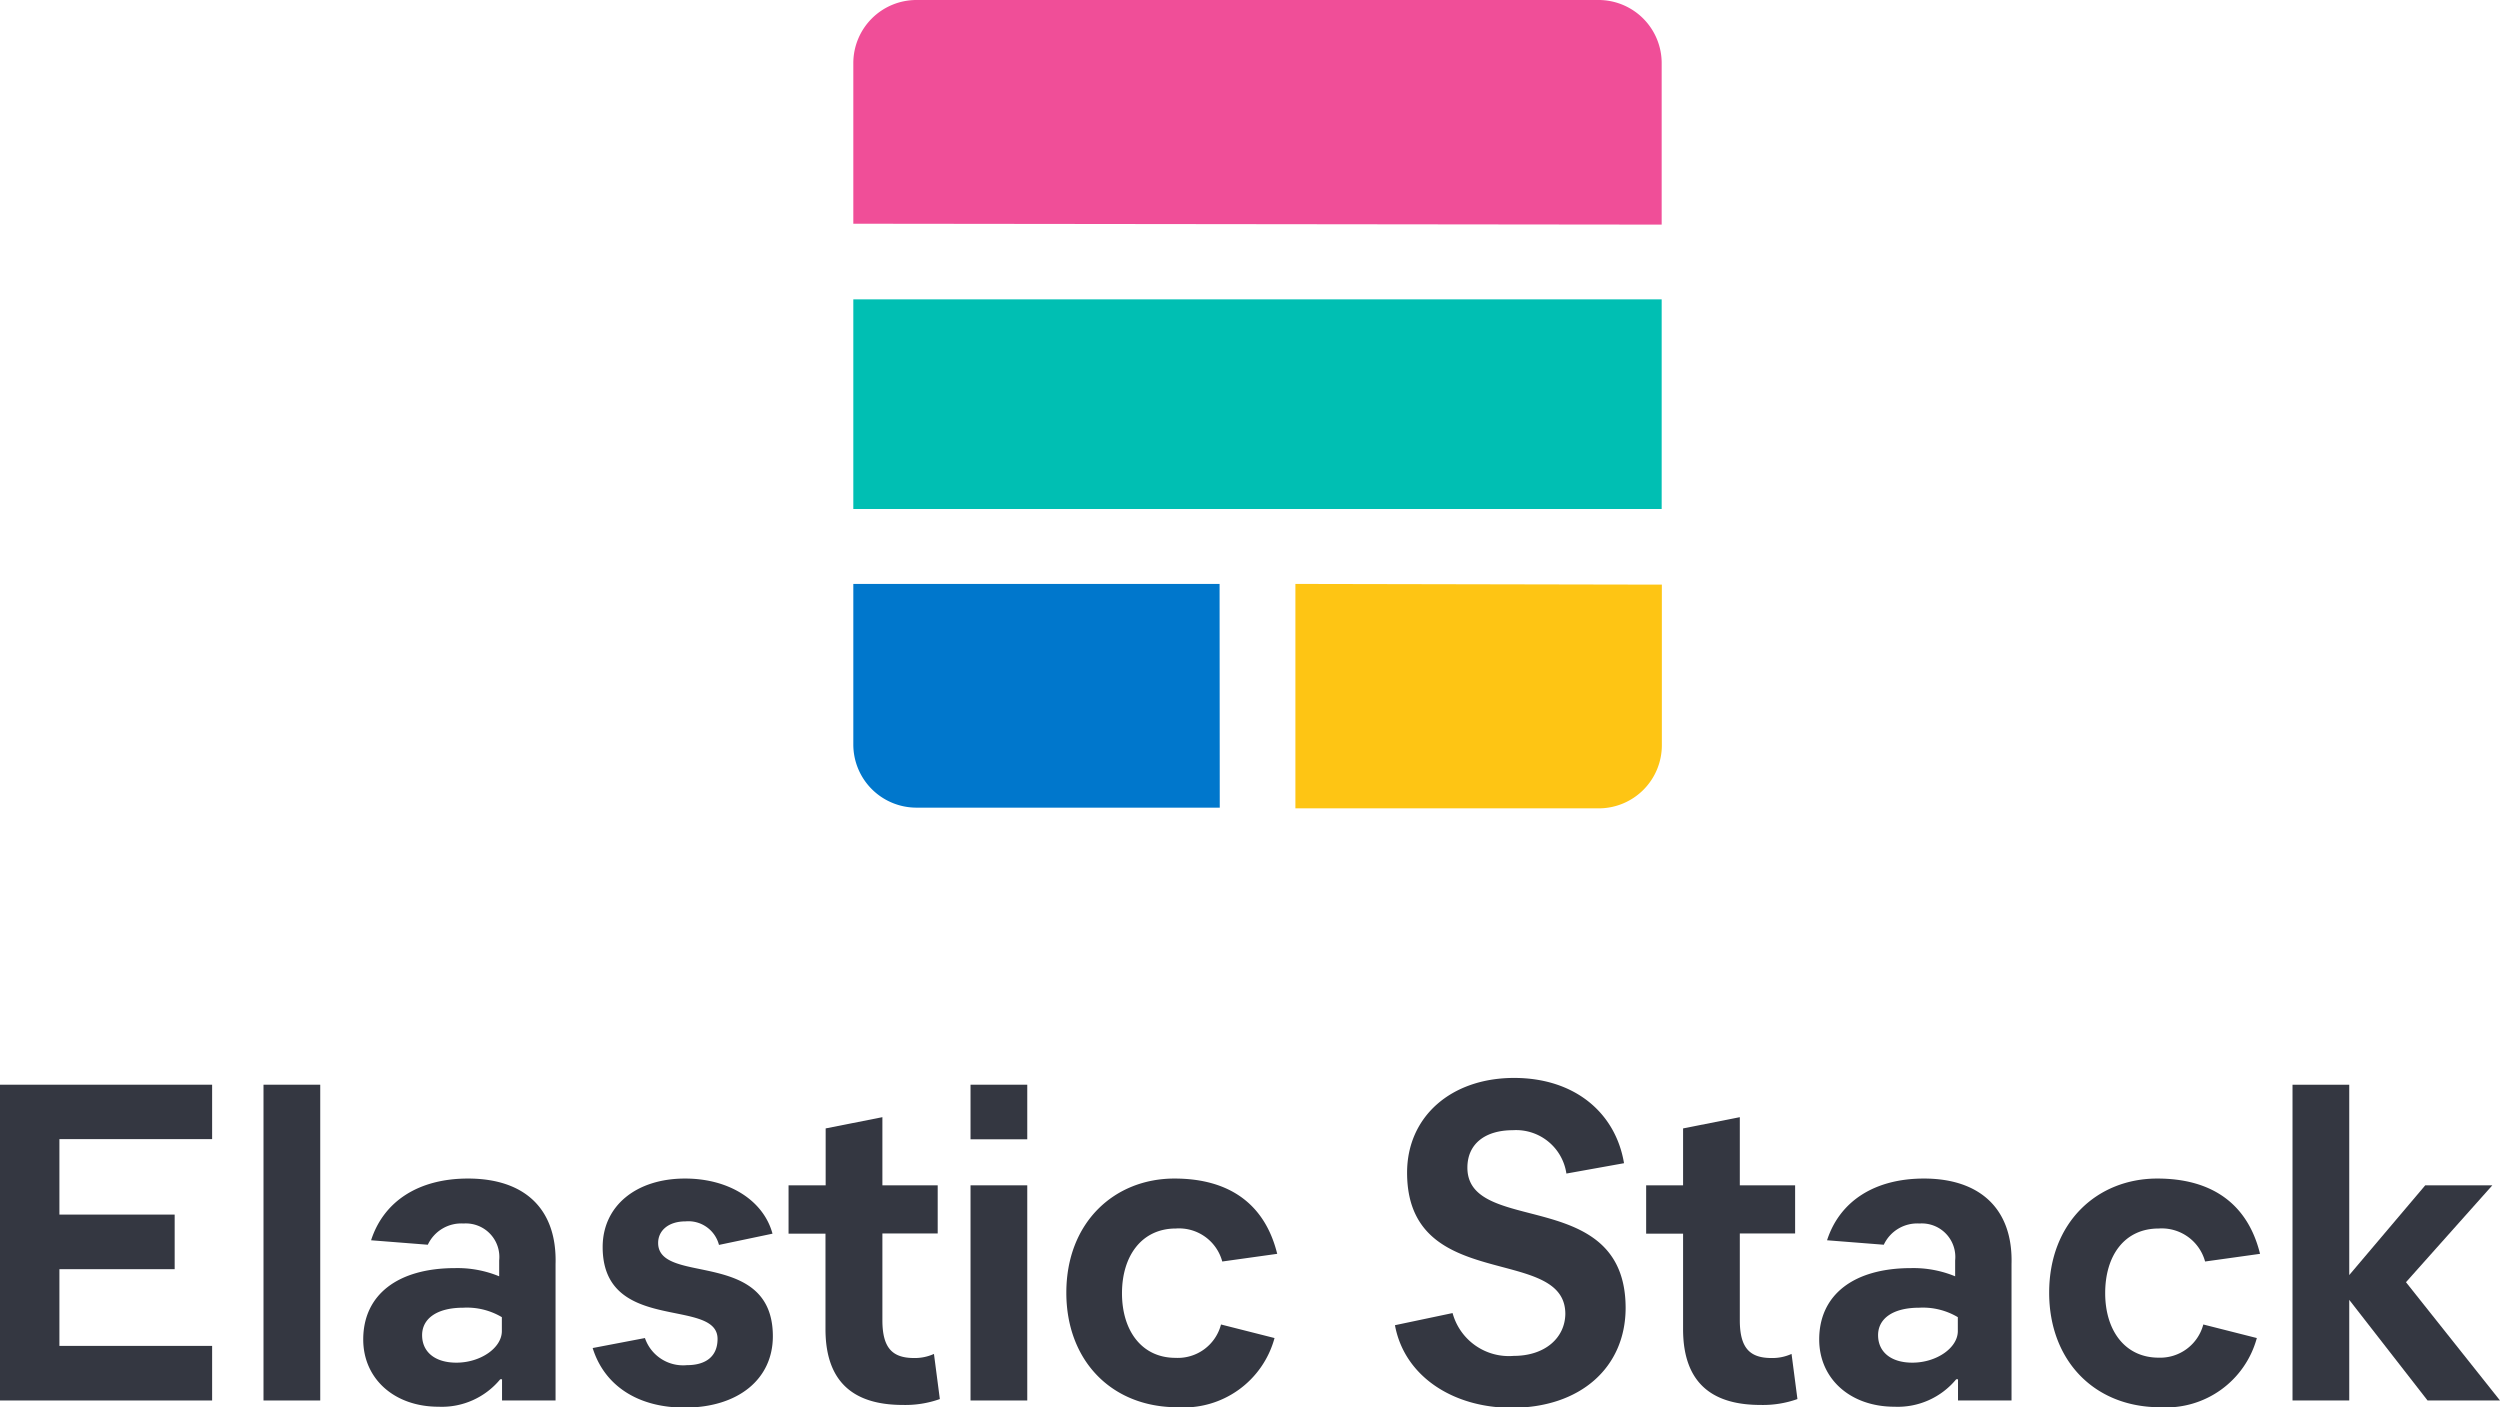
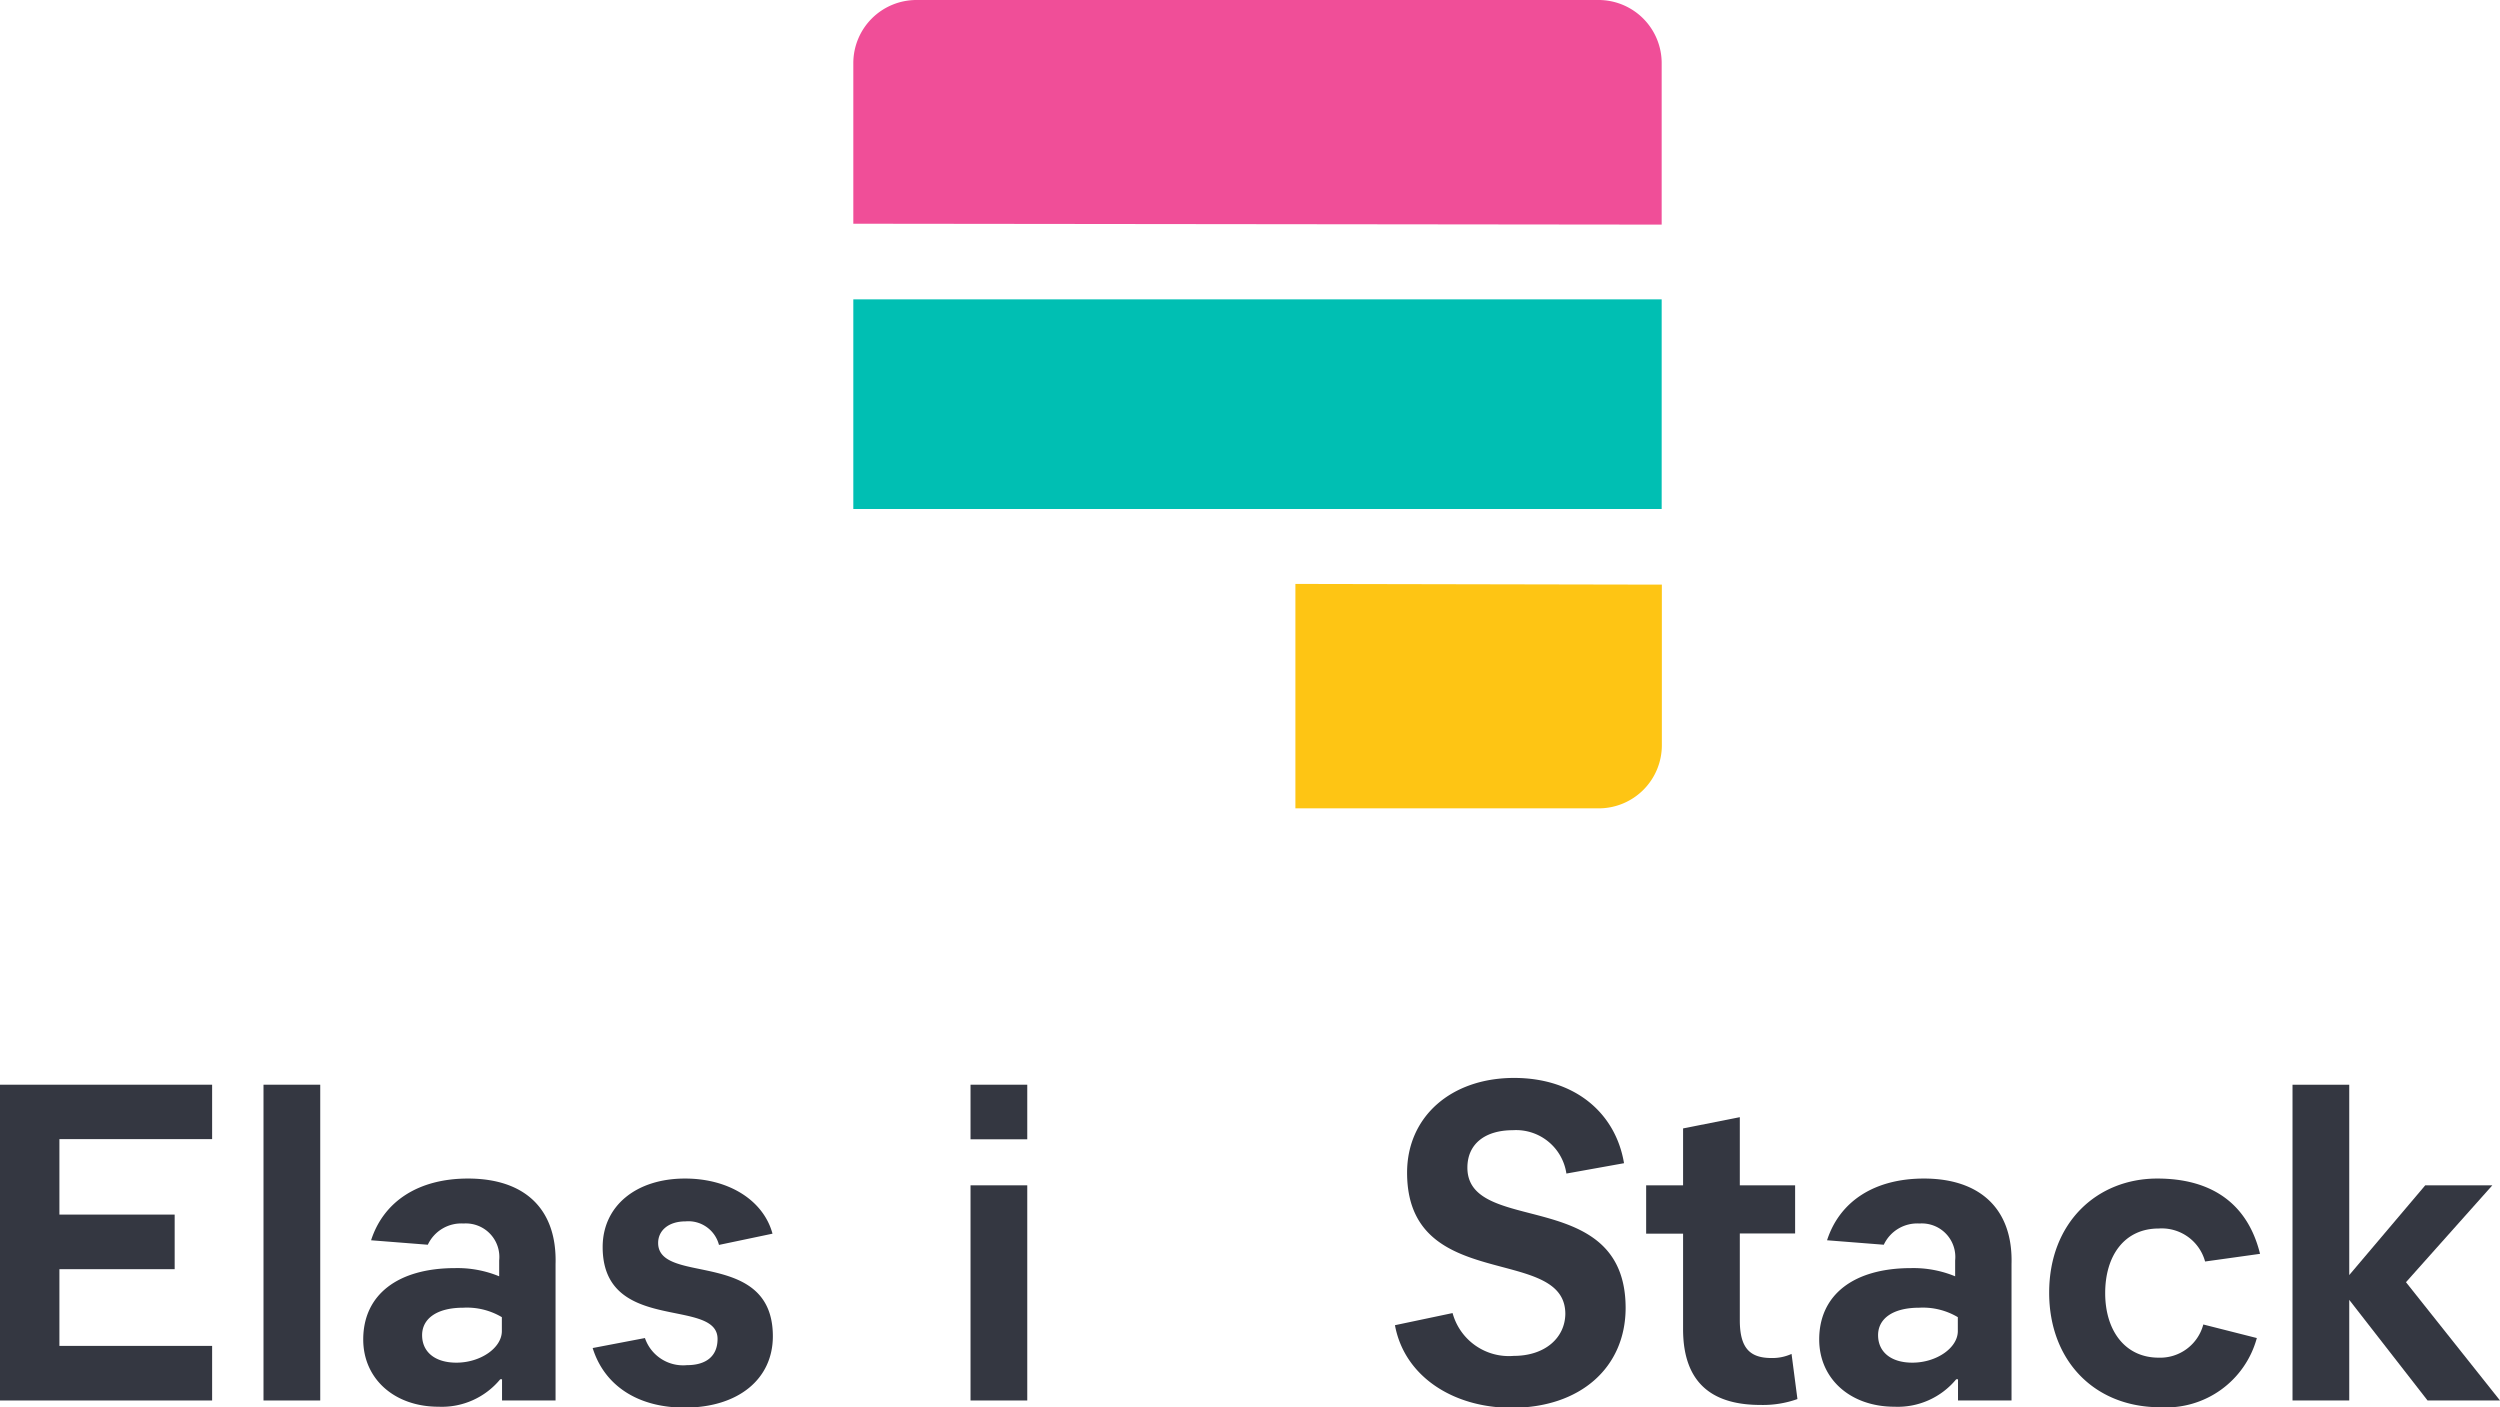
<svg xmlns="http://www.w3.org/2000/svg" viewBox="0 0 140.13 78.88">
  <defs>
    <style>.cls-1{fill:#f04e98;}.cls-2{fill:#00bfb3;}.cls-3{fill:#fec514;}.cls-4{fill:#07c;}.cls-5{fill:#343741;}</style>
  </defs>
  <title>elk-stack-logo</title>
  <g id="Layer_2" data-name="Layer 2">
    <g id="Layer_1-2" data-name="Layer 1">
      <path class="cls-1" d="M93.14,12.59v-9A3.54,3.54,0,0,0,89.6,0H51.37a3.54,3.54,0,0,0-3.54,3.54v9Z" />
      <path class="cls-2" d="M47.83,28.53H93.14V16.78H47.83Z" />
      <path class="cls-3" d="M72.61,32.73V45.31h17a3.54,3.54,0,0,0,3.54-3.54v-9Z" />
-       <path class="cls-4" d="M68.36,32.73H47.83v9a3.54,3.54,0,0,0,3.54,3.54h17Z" />
      <path class="cls-5" d="M39.26,71.14c-1.28-.26-2.37-.49-2.37-1.47,0-.68.56-1.21,1.54-1.21a1.77,1.77,0,0,1,1.87,1.32l3-.63c-.5-1.85-2.42-3.09-4.9-3.09-2.75,0-4.62,1.54-4.62,3.84,0,2.88,2.24,3.34,4.08,3.71,1.28.26,2.36.48,2.36,1.44s-.63,1.47-1.72,1.47A2.26,2.26,0,0,1,36.15,75l-2.93.56c.66,2.12,2.55,3.34,5.15,3.34,3,0,4.95-1.59,4.95-4C43.32,72,41.09,71.52,39.26,71.14Z" />
-       <path class="cls-5" d="M51.25,76.12c-1.19,0-1.79-.51-1.79-2.12V69.14h3.1V66.44h-3.1V62.62l-3.18.63v3.19H44.2v2.71h2.07V74.5c0,3.19,1.82,4.25,4.34,4.25a5.76,5.76,0,0,0,2.07-.33l-.33-2.53A2.6,2.6,0,0,1,51.25,76.12Z" />
      <rect class="cls-5" x="54.4" y="66.44" width="3.18" height="12.06" />
      <polygon class="cls-5" points="0 78.5 11.89 78.5 11.89 75.44 3.33 75.44 3.33 71.14 9.79 71.14 9.79 68.08 3.33 68.08 3.33 63.85 11.89 63.85 11.89 60.8 0 60.8 0 78.5" />
      <rect class="cls-5" x="54.4" y="60.8" width="3.18" height="3.06" />
      <rect class="cls-5" x="14.77" y="60.8" width="3.18" height="17.7" />
      <polygon class="cls-5" points="134.86 71.87 139.7 66.44 135.94 66.44 131.68 71.47 131.68 60.8 128.5 60.8 128.5 78.5 131.68 78.5 131.68 72.86 136.07 78.5 140.13 78.5 134.86 71.87" />
      <path class="cls-5" d="M121,68.86a2.52,2.52,0,0,1,2.6,1.85l3.08-.43c-.68-2.76-2.65-4.22-5.76-4.22-3.36,0-6.06,2.45-6.06,6.4,0,3.77,2.5,6.42,6.23,6.42A5.27,5.27,0,0,0,126.5,75l-3-.76A2.5,2.5,0,0,1,121,76.1c-1.89,0-3-1.52-3-3.62S119.08,68.86,121,68.86Z" />
      <path class="cls-5" d="M107.84,66.06c-2.75,0-4.72,1.26-5.43,3.46l3.18.25a2.07,2.07,0,0,1,2-1.19,1.88,1.88,0,0,1,2,2.07v.89a6.12,6.12,0,0,0-2.47-.46c-3.21,0-5.15,1.49-5.15,4,0,2.2,1.74,3.77,4.22,3.77a4.25,4.25,0,0,0,3.46-1.54h.1V78.5h3V70.86C112.84,67.78,111,66.06,107.84,66.06Zm1.9,8.55c0,.94-1.19,1.77-2.55,1.77-1.21,0-1.92-.61-1.92-1.54s.83-1.54,2.3-1.54a3.83,3.83,0,0,1,2.17.53Z" />
      <path class="cls-5" d="M85.74,68c-1.86-.48-3.49-.91-3.49-2.55,0-1.34,1-2.1,2.55-2.1a2.85,2.85,0,0,1,3,2.43l3.23-.58c-.48-2.86-2.8-4.78-6.16-4.78-3.53,0-6,2.17-6,5.31,0,3.87,2.86,4.63,5.34,5.29,1.88.5,3.53.94,3.53,2.63C87.72,75,86.59,76,84.85,76a3.27,3.27,0,0,1-3.43-2.4l-3.23.68c.53,2.88,3.28,4.63,6.54,4.63,3.84,0,6.39-2.25,6.39-5.61C91.11,69.39,88.22,68.64,85.74,68Z" />
-       <path class="cls-5" d="M65.91,68.86a2.51,2.51,0,0,1,2.6,1.85l3.08-.43c-.68-2.76-2.65-4.22-5.76-4.22-3.36,0-6.06,2.45-6.06,6.4,0,3.77,2.5,6.42,6.24,6.42A5.27,5.27,0,0,0,71.44,75l-3-.76a2.5,2.5,0,0,1-2.55,1.87c-1.89,0-3-1.52-3-3.62S64,68.86,65.91,68.86Z" />
      <path class="cls-5" d="M99.31,76.12c-1.19,0-1.79-.51-1.79-2.12V69.14h3.1V66.44h-3.1V62.62l-3.18.63v3.19H92.27v2.71h2.07V74.5c0,3.19,1.82,4.25,4.34,4.25a5.75,5.75,0,0,0,2.07-.33l-.33-2.53A2.61,2.61,0,0,1,99.31,76.12Z" />
      <path class="cls-5" d="M26.23,66.06c-2.75,0-4.72,1.26-5.43,3.46l3.18.25a2.07,2.07,0,0,1,2-1.19,1.88,1.88,0,0,1,2,2.07v.89a6.12,6.12,0,0,0-2.47-.46c-3.21,0-5.15,1.49-5.15,4,0,2.2,1.74,3.77,4.22,3.77a4.24,4.24,0,0,0,3.46-1.54h.1V78.5h3V70.86C31.23,67.78,29.43,66.06,26.23,66.06Zm1.9,8.55c0,.94-1.19,1.77-2.55,1.77-1.21,0-1.92-.61-1.92-1.54s.83-1.54,2.3-1.54a3.83,3.83,0,0,1,2.17.53Z" />
    </g>
  </g>
</svg>